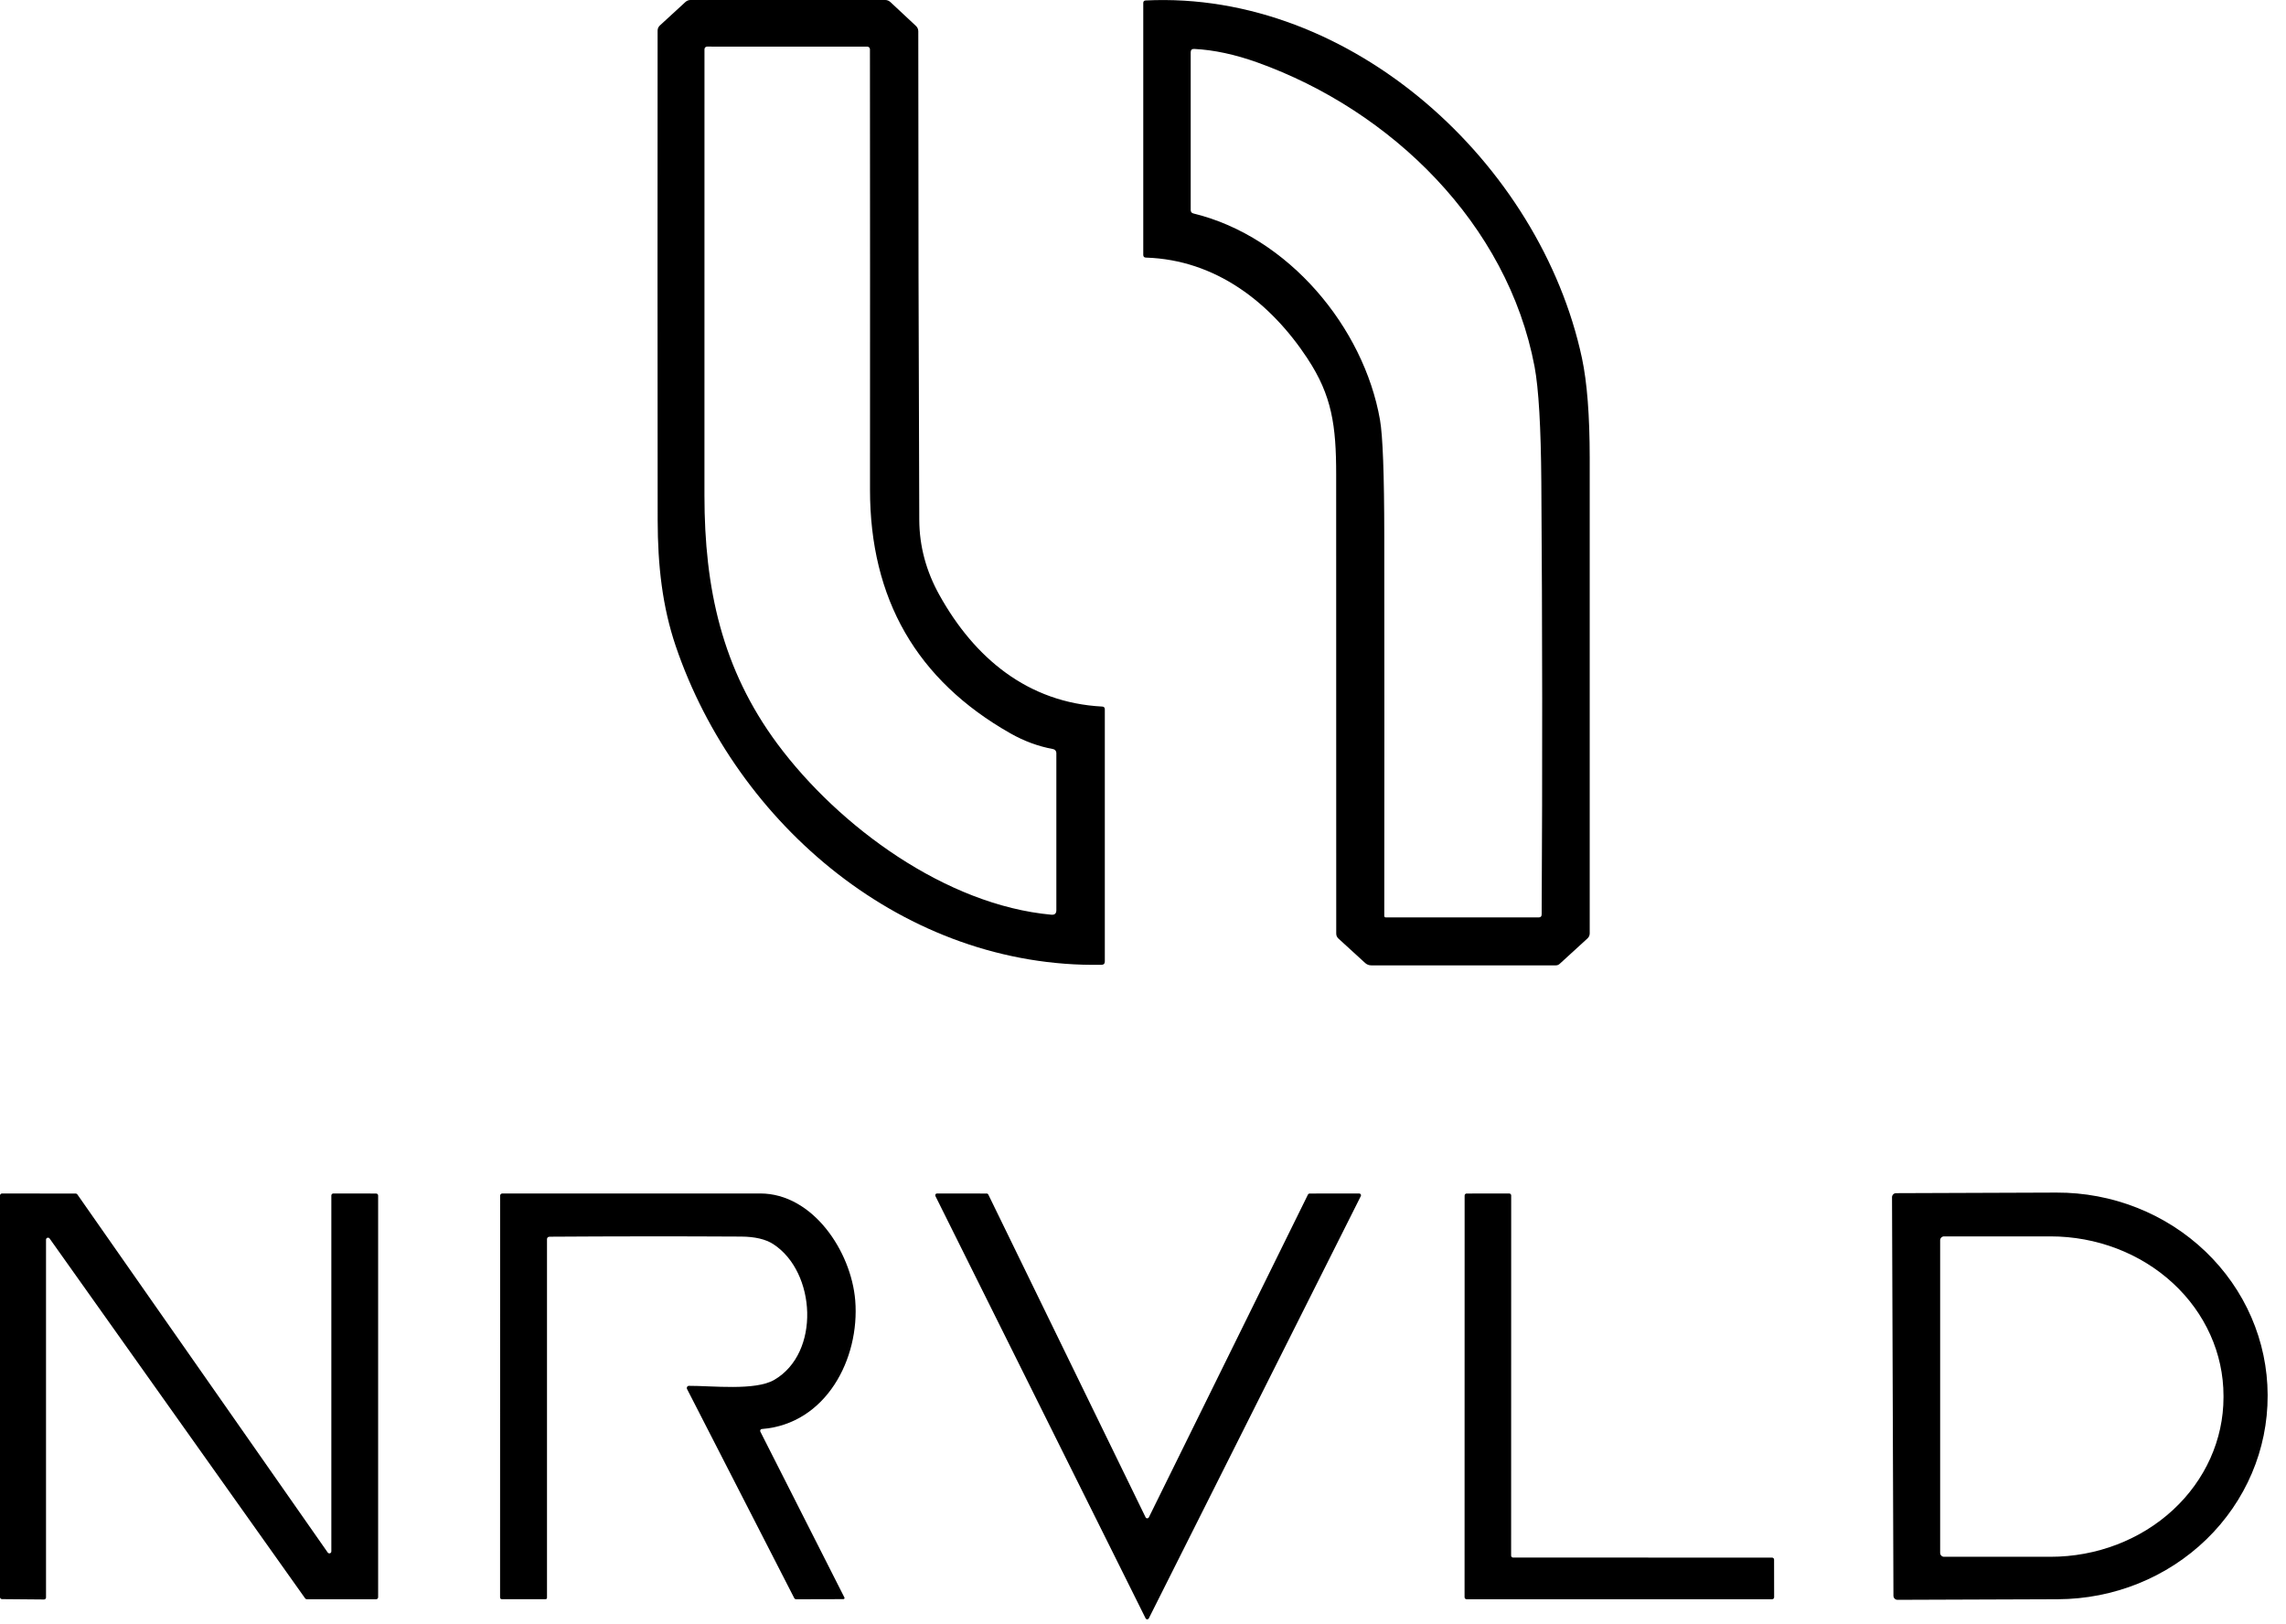
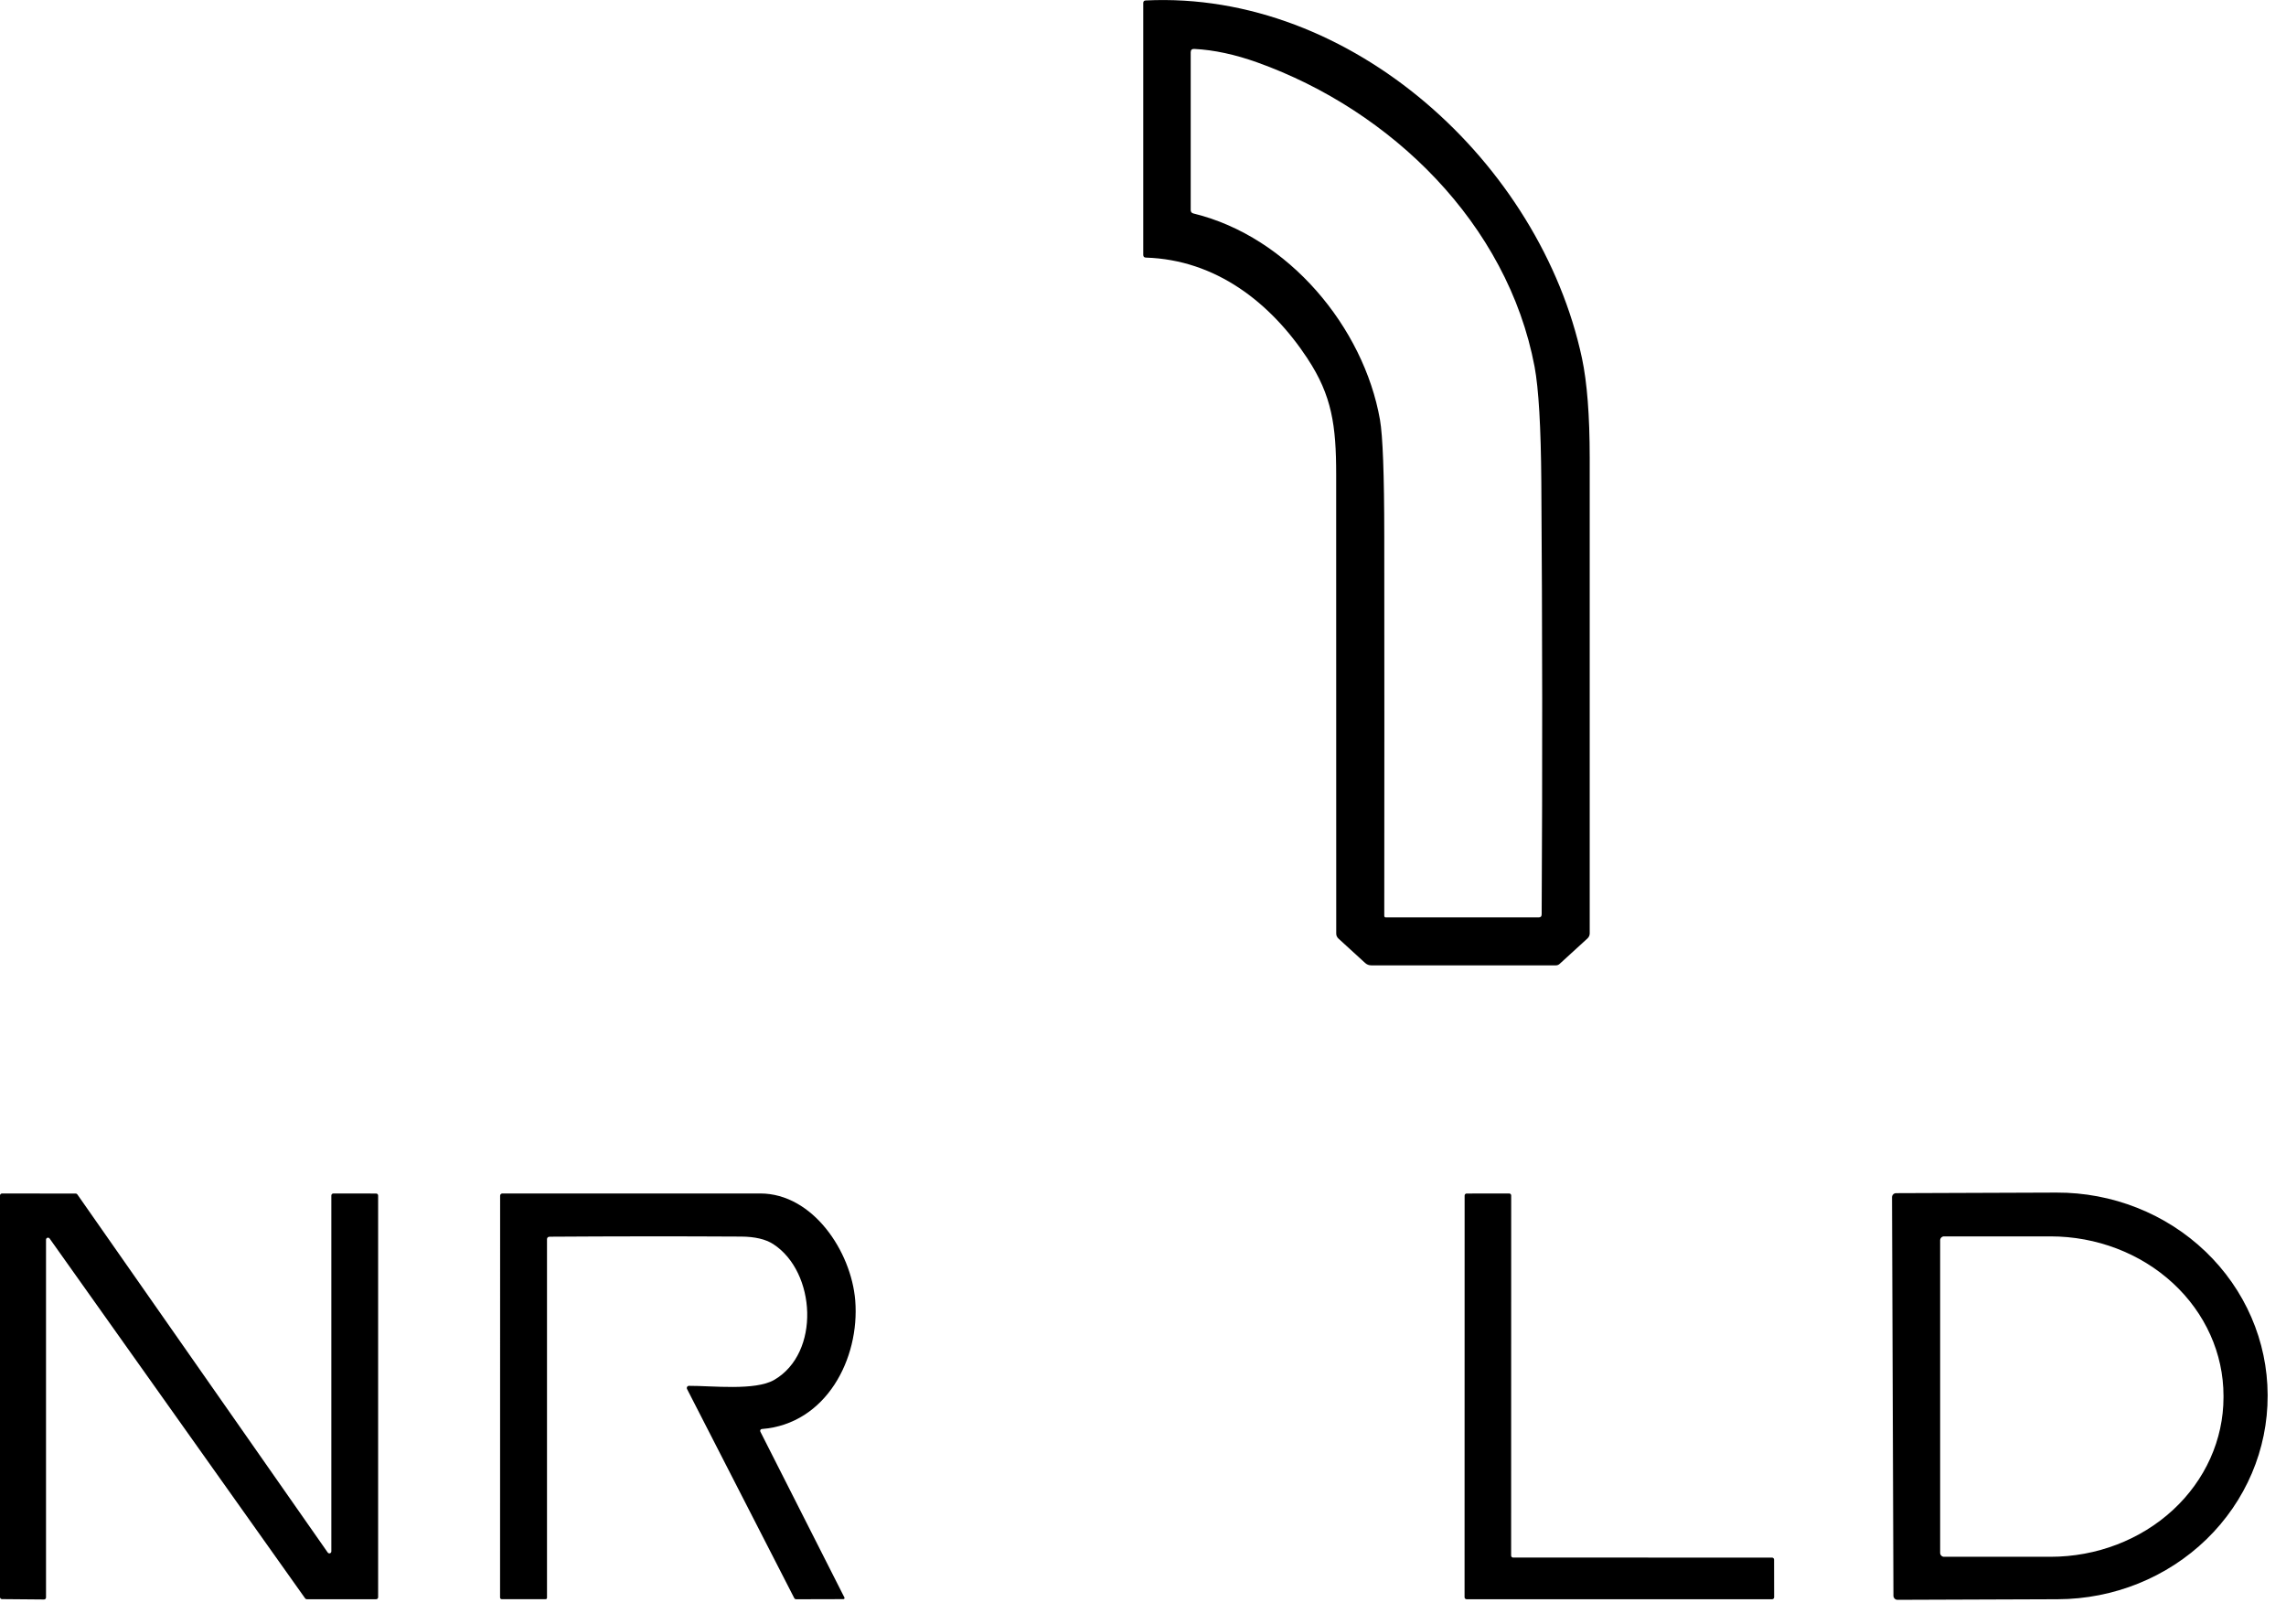
<svg xmlns="http://www.w3.org/2000/svg" fill="none" height="81" viewBox="0 0 114 81" width="114">
  <g fill="#000">
-     <path d="m54.928 48.113c-9.802.171-18.203-6.975-21.233-15.902-.662-1.955-.895-4-.898-6.275-.008-8.136-.009-16.273-.003-24.411 0-.048.01-.095.029-.138.019-.043.047-.083.082-.115l1.278-1.174c.069-.064.16-.099.256-.099h9.697c.103 0 .192.035.267.105l1.272 1.188c.079.074.119.165.119.273 0 8.122.016 16.243.049 24.362.006 1.307.341 2.556 1.005 3.748 1.746 3.137 4.404 5.366 8.117 5.56.087.004.131.049.131.137v12.573c0 .11-.056.167-.169.169zm-19.798-23.409c0 4.622.866 8.651 3.637 12.39 3.065 4.128 8.407 8.041 13.662 8.521.167.015.25-.06.25-.227v-7.838c0-.046-.016-.091-.046-.127-.03-.036-.071-.06-.117-.068-.738-.136-1.448-.397-2.129-.784-4.671-2.649-7.005-6.704-7.001-12.163.004-7.336.003-14.653-.003-21.951 0-.035-.014-.068-.038-.092-.025-.025-.058-.038-.092-.038l-7.992-.003c-.035 0-.068.014-.092.038-.025.025-.038.058-.038.092z" />
    <path d="m65.206 17.883c-1.853-2.809-4.584-4.927-8.059-5.037-.089-.002-.134-.047-.134-.137v-12.558c0-.081.04-.124.119-.128 10.269-.505 19.682 8.128 21.759 17.84.256 1.203.385 2.861.386 4.973.002 7.906.002 15.809 0 23.711 0 .047-.01.093-.029.136s-.047.082-.082.114l-1.389 1.27c-.05.047-.116.073-.183.073h-9.212c-.116 0-.218-.04-.305-.119l-1.331-1.217c-.074-.068-.11-.151-.11-.25 0-7.633-.001-15.263-.003-22.892 0-2.443-.212-3.936-1.429-5.778zm11.321.401c-1.348-7.129-7.141-12.773-13.816-15.167-1.117-.401-2.169-.627-3.155-.677-.118-.006-.177.05-.177.168v7.864c0 .095.046.153.139.174 4.758 1.159 8.491 5.694 9.299 10.281.141.8.213 2.732.215 5.795.006 6.321.006 12.636 0 18.944 0 .056.027.084.081.084h7.617c.101 0 .151-.05.151-.151.041-7.179.035-14.355-.017-21.526-.019-2.766-.132-4.696-.337-5.79z" />
    <path d="m16.623 59.516 2.135.003c.026 0 .051.01.07.029.018.018.029.044.029.07v20.033c0 .026-.01.051-.029.07s-.044.029-.07.029h-3.457c-.016 0-.031-.003-.046-.01-.014-.007-.026-.017-.036-.03l-12.744-17.947c-.012-.018-.029-.031-.05-.037-.02-.007-.042-.007-.062-.001s-.038.019-.05.037-.019.038-.018.059v17.843c0 .026-.01.051-.029.07-.019.018-.044.029-.07.029l-2.097-.018c-.026 0-.051-.01-.07-.029-.019-.018-.029-.044-.029-.07v-20.03c0-.026.01-.051.029-.07.019-.019.044-.029.07-.029l3.678.003c.016 0.0.032.004.046.012.014.008.026.019.035.032l12.486 17.857c.012.018.029.031.05.037s.042.007.062.001c.02-.006.038-.019.05-.037s.019-.038.018-.059v-17.747c0-.026.01-.051.029-.07.018-.019.044-.029.07-.029z" />
    <path d="m27.278 61.813v17.86c0 .05-.026.075-.079.075h-2.179c-.022 0-.042-.009-.058-.024-.015-.015-.024-.036-.024-.058l.003-20.042c0-.029.012-.056.032-.076.021-.02.049-.032.078-.032 4.274-.004 8.562-.004 12.864 0 2.618.003 4.535 2.885 4.735 5.337.232 2.896-1.447 6.159-4.657 6.409-.015.001-.029.005-.042.013-.013.008-.023.019-.031.032-.008.013-.012.028-.012.043s.003.03.01.043l4.192 8.271c.005.009.007.018.007.028-0.0.01-.003.019-.008.027s-.012.015-.021.02c-.008.005-.018.007-.028.007l-2.356.006c-.019 0-.038-.005-.055-.015-.017-.01-.031-.025-.041-.043l-5.345-10.426c-.009-.017-.013-.036-.012-.055.001-.019.006-.037.016-.053.01-.016.023-.029.039-.038.016-.009.034-.014.053-.013 1.145-.006 3.297.253 4.244-.293 2.324-1.339 2.092-5.386-.038-6.772-.382-.248-.917-.374-1.607-.378-3.182-.018-6.362-.015-9.54.006-.095 0-.142.047-.142.142z" />
-     <path d="m57.293 75.665 7.934-16.097c.008-.015.019-.028.034-.036s.031-.013.048-.013l2.475-.003c.015 0.0.03.004.043.012.013.008.024.018.032.032.008.013.012.028.013.043.001.015-.003.03-.01.044l-10.571 21.056c-.008.015-.019.028-.034.037-.015.009-.031.013-.048.013-.017-0-.034-.005-.048-.015-.014-.009-.026-.023-.033-.038l-10.479-21.053c-.007-.014-.01-.029-.01-.045.001-.015.005-.03.013-.044s.02-.024.033-.031c.013-.007.029-.011.044-.011l2.478.003c.016 0.0.032.005.046.014s.025.021.032.035l7.844 16.097c.007.015.019.028.033.037.014.009.031.014.048.014.017 0 .034-.005.048-.014s.026-.022.033-.037z" />
    <path d="m75.456 77.672 12.916.003c.026 0 .051.01.07.029.018.018.029.044.029.07l.003 1.877c0 .026-.01.051-.029.07s-.044.029-.07.029h-15.24c-.026 0-.051-.01-.07-.029s-.029-.044-.029-.07l.003-20.033c0-.026.01-.051.029-.07.018-.019.044-.029.07-.029l2.124-.003c.026 0 .051.01.07.029.019.018.029.044.029.07l-.003 17.959c0 .026.01.051.029.07s.044.029.07.029z" />
    <path d="m94.353 59.704c0-.027.005-.053.015-.078.01-.025.025-.047.044-.066.019-.019.041-.034.066-.044s.051-.015.078-.015l7.998-.029c1.378-.005 2.744.252 4.019.757 1.275.504 2.435 1.246 3.413 2.183s1.755 2.05 2.286 3.276c.532 1.226.808 2.542.812 3.871v.035c.009 2.684-1.088 5.262-3.05 7.167-1.961 1.905-4.627 2.98-7.411 2.99l-7.997.029c-.054 0-.106-.021-.144-.06-.038-.038-.059-.09-.059-.144zm2.4 2.144v15.594c0 .025.005.05.015.073.01.023.024.044.042.062s.039.032.062.042c.023.01.048.015.073.015h5.31c2.289 0 4.483-.838 6.101-2.329 1.618-1.491 2.527-3.514 2.527-5.622v-.076c0-2.109-.909-4.131-2.527-5.622-1.618-1.491-3.812-2.329-6.101-2.329h-5.31c-.025 0-.05.005-.073.015-.023.01-.044.024-.062.042s-.032.039-.042.062c-.01.023-.015.048-.015.073z" />
  </g>
</svg>